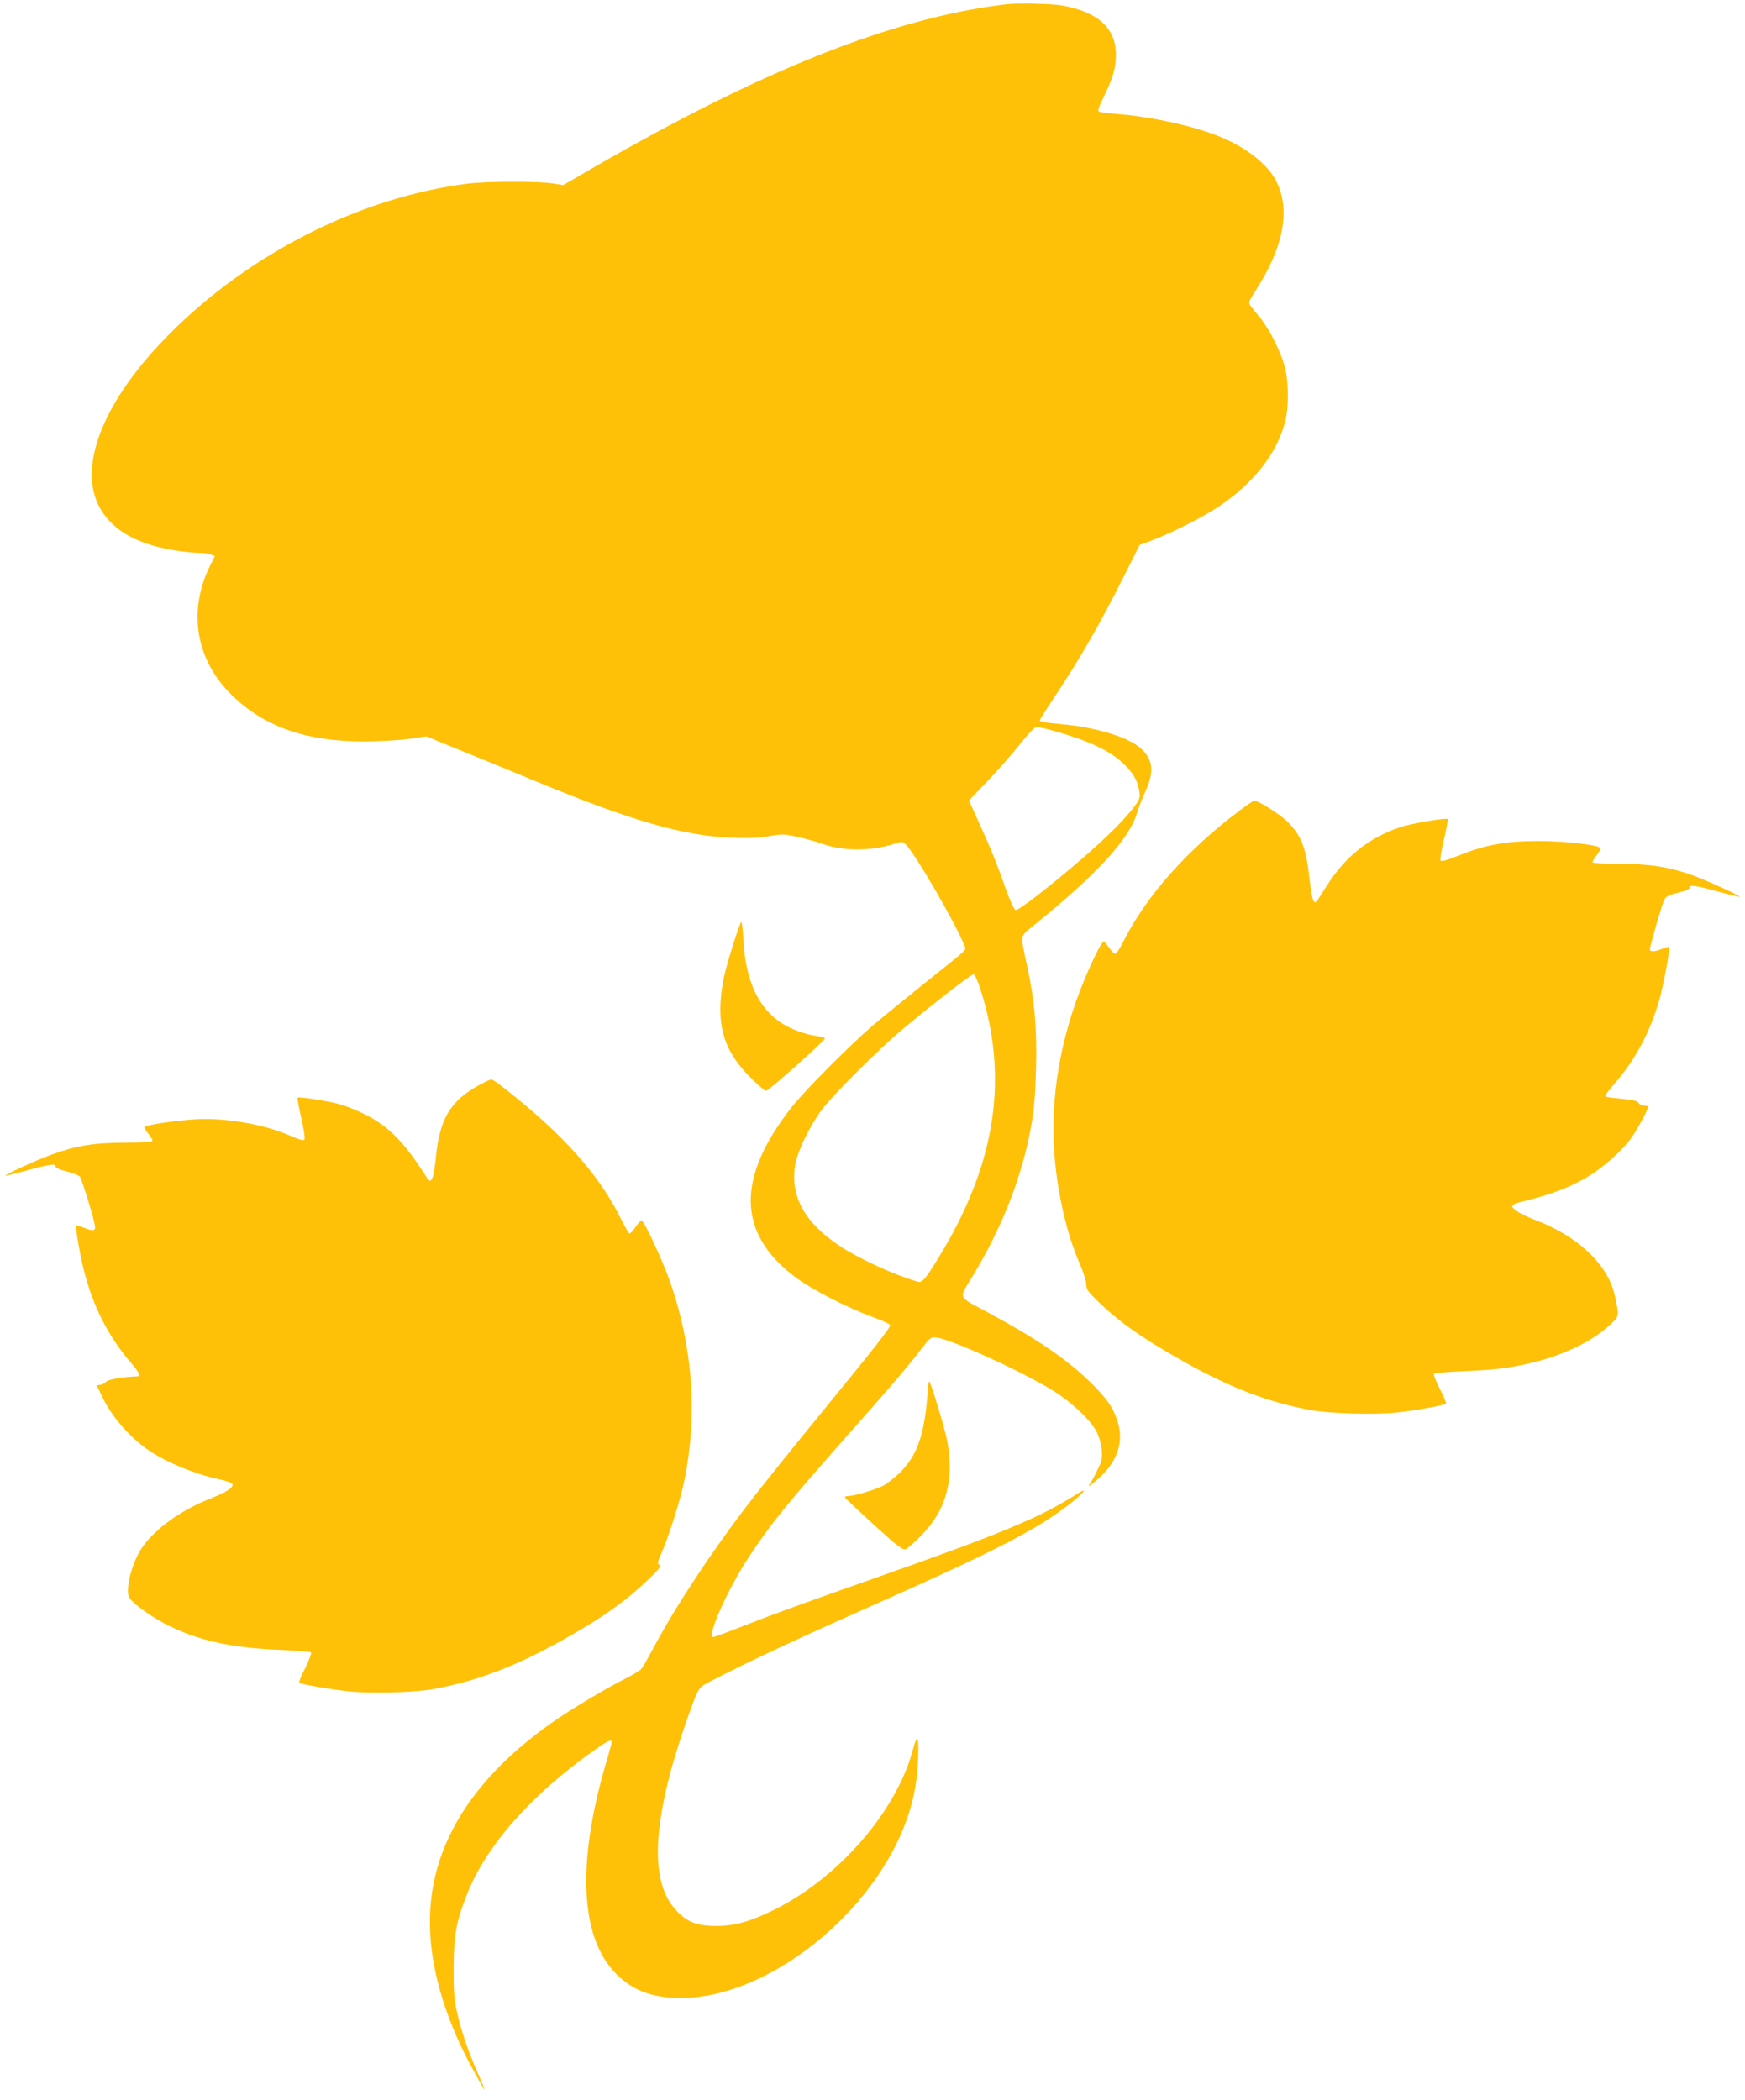
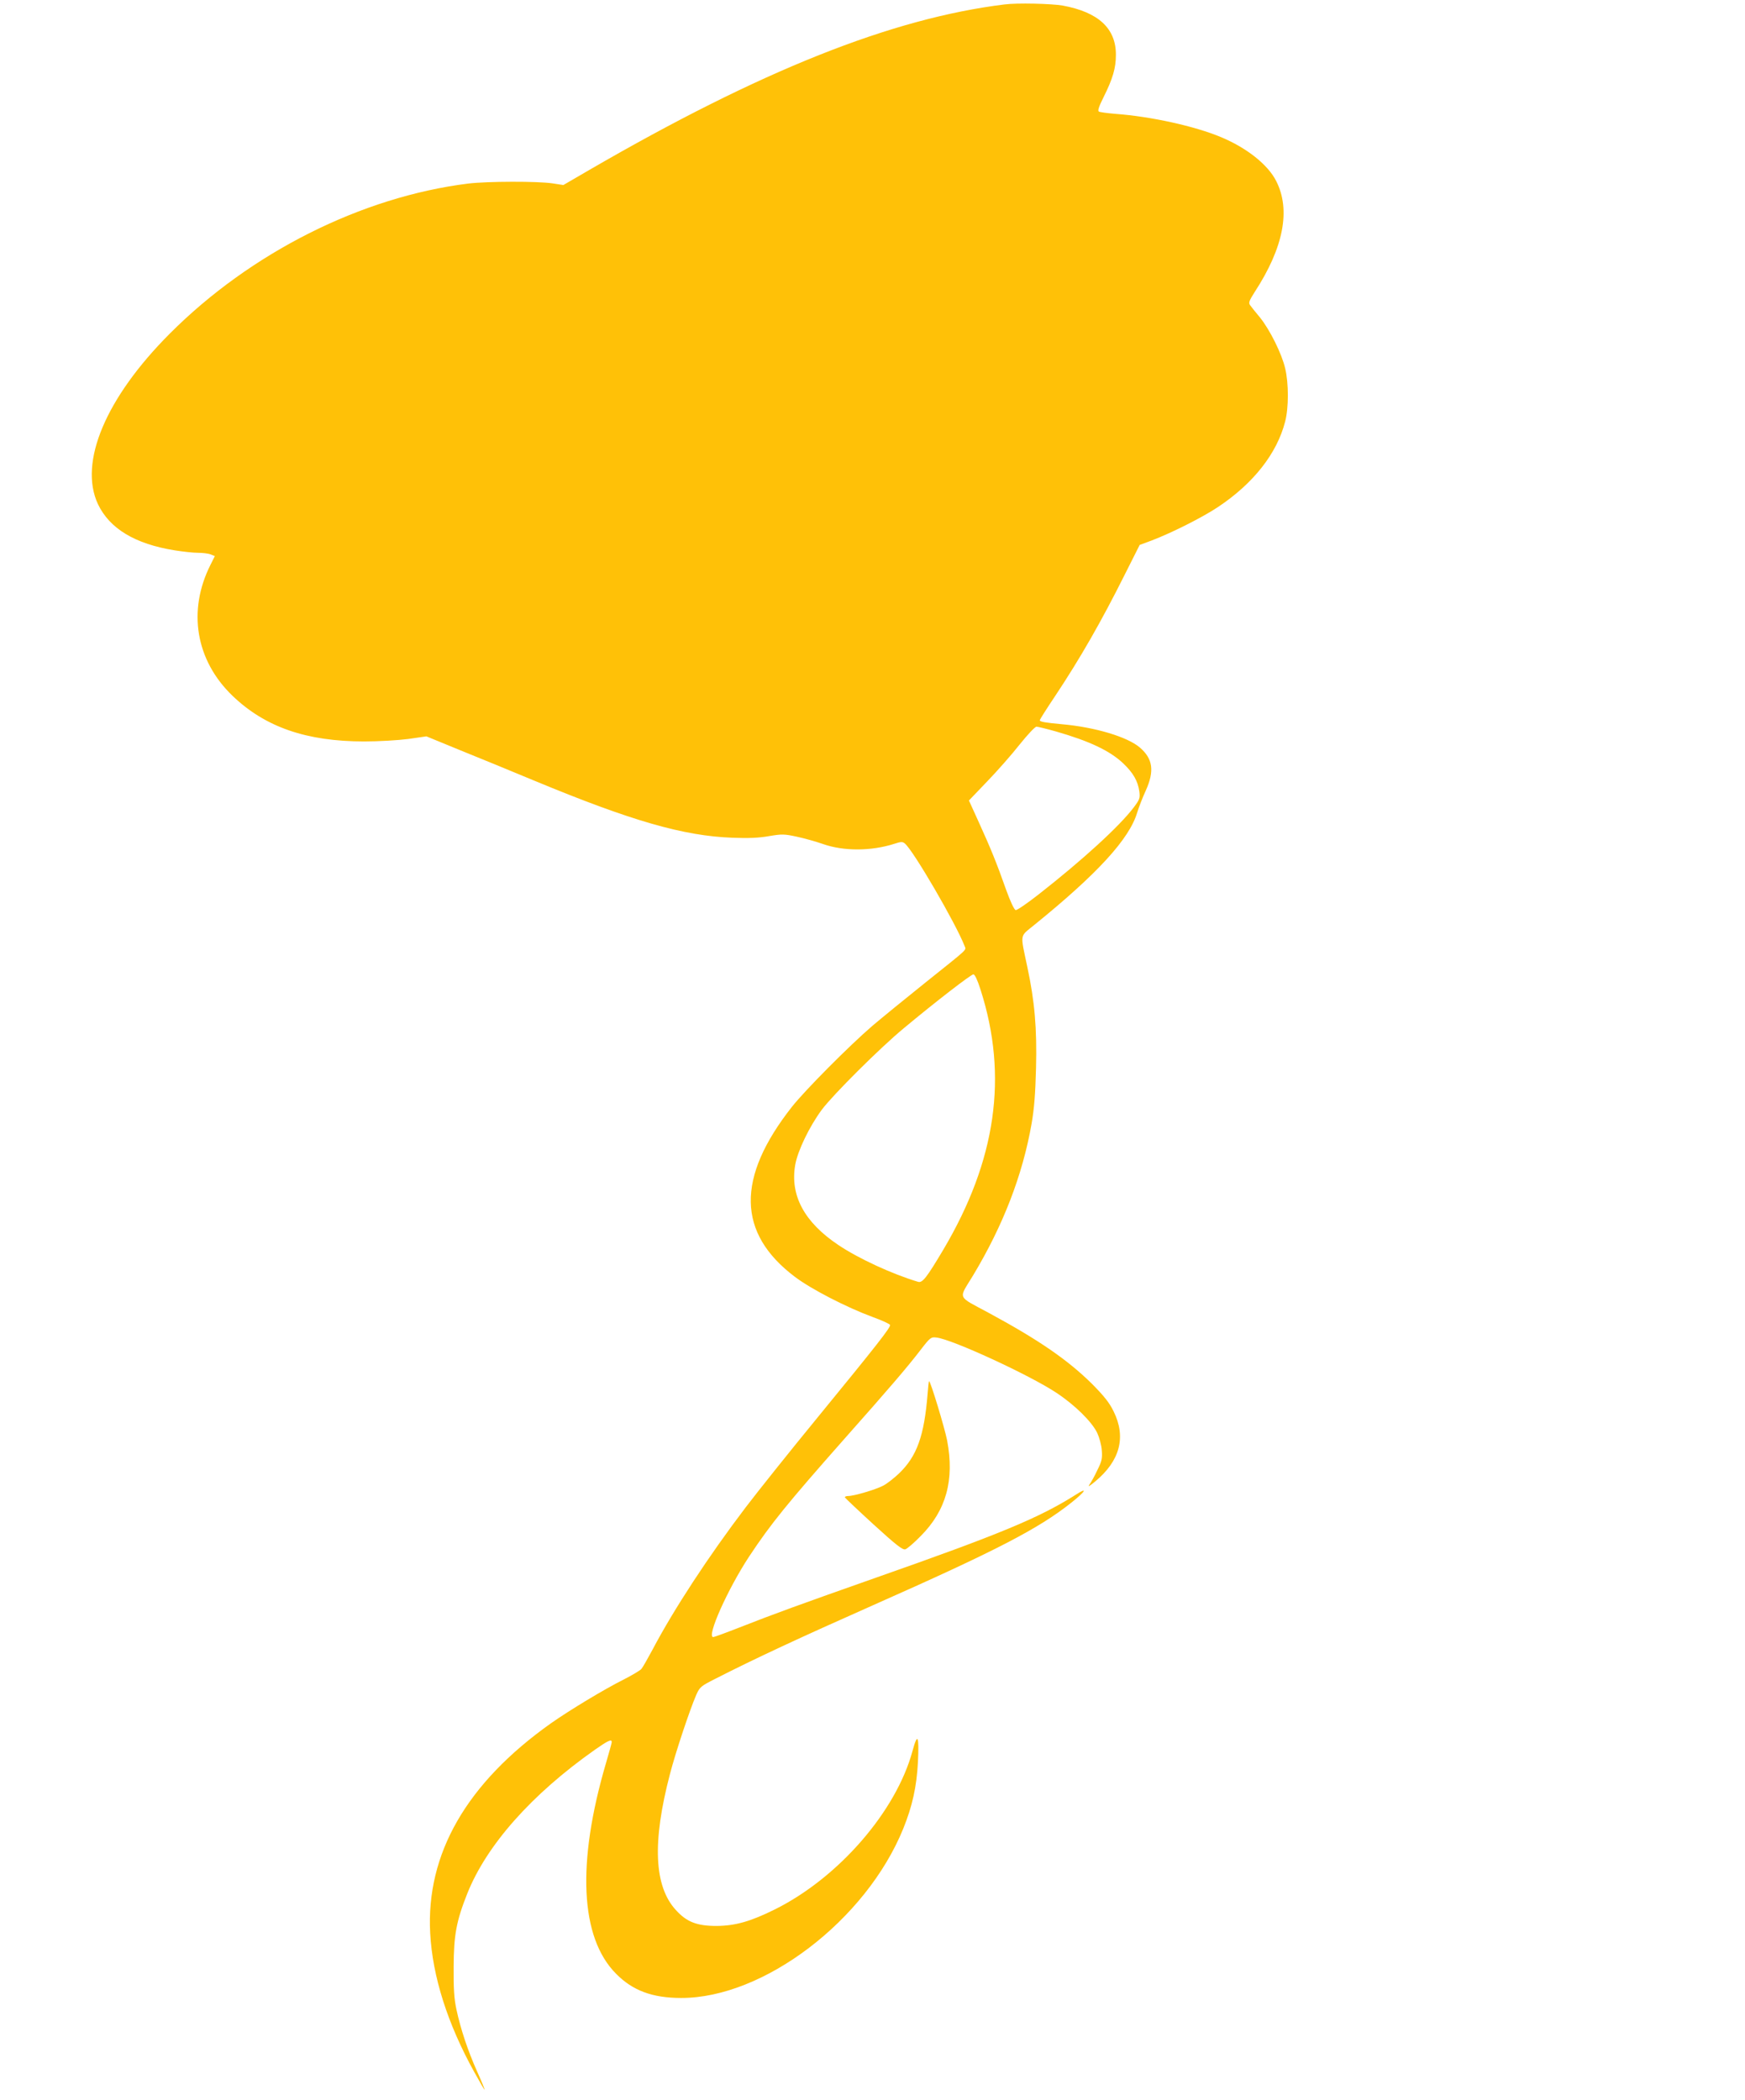
<svg xmlns="http://www.w3.org/2000/svg" version="1.0" width="1064pt" height="1280pt" viewBox="0 0 1064 1280" preserveAspectRatio="xMidYMid meet">
  <g transform="translate(0,1280) scale(0.1,-0.1)" fill="#ffc107" stroke="none">
    <path d="M6125 12773 c-689 -85 -1488 -404 -2530 -1008 l-160 -93 -65 10 c-93 14 -397 13 -515 -1 -651 -81 -1327 -421 -1820 -915 -391 -392 -556 -785 -438 -1039 71 -149 225 -243 468 -282 50 -8 113 -15 142 -15 28 0 63 -4 78 -10 l25 -10 -26 -52 c-142 -281 -91 -584 134 -800 199 -191 451 -278 803 -278 88 0 207 7 268 15 l111 16 207 -85 c115 -46 318 -130 453 -186 591 -245 908 -336 1205 -347 99 -4 165 -1 225 10 78 13 92 13 170 -4 47 -10 117 -30 157 -44 127 -45 296 -44 436 1 40 13 50 14 64 2 52 -42 312 -490 364 -624 10 -29 35 -5 -246 -230 -115 -92 -257 -208 -315 -257 -144 -124 -412 -394 -491 -494 -341 -433 -335 -771 18 -1037 99 -75 315 -186 472 -244 58 -21 106 -43 108 -49 5 -14 -80 -122 -441 -563 -169 -206 -367 -454 -440 -550 -225 -296 -438 -621 -567 -866 -29 -54 -59 -107 -68 -118 -9 -10 -56 -38 -105 -63 -122 -61 -332 -188 -446 -268 -515 -365 -763 -796 -737 -1280 14 -264 106 -553 269 -847 33 -60 61 -108 63 -108 2 0 -18 50 -45 110 -57 127 -101 259 -127 380 -14 65 -18 126 -17 260 1 193 16 277 83 446 118 296 392 605 778 877 80 56 103 67 103 47 0 -6 -16 -63 -35 -128 -179 -609 -158 -1064 61 -1284 101 -103 222 -148 397 -148 504 -1 1127 474 1354 1031 56 138 82 256 90 406 8 163 -2 184 -33 69 -100 -369 -451 -773 -839 -966 -149 -74 -242 -100 -356 -101 -119 0 -182 24 -248 97 -133 145 -145 413 -36 829 35 135 121 392 160 482 22 49 28 54 117 99 239 122 512 249 963 449 747 331 1007 465 1208 625 88 70 102 97 25 47 -220 -139 -456 -238 -1223 -507 -457 -161 -614 -218 -833 -304 -79 -31 -148 -56 -153 -56 -43 0 88 292 218 490 133 201 233 324 583 720 268 302 384 437 465 543 57 74 62 77 95 73 94 -10 565 -227 730 -336 114 -75 217 -177 250 -245 13 -28 26 -75 28 -107 4 -48 0 -67 -27 -120 -16 -35 -38 -74 -48 -88 -12 -17 -1 -11 34 18 152 126 191 271 113 428 -25 52 -58 93 -129 165 -148 147 -325 269 -626 432 -205 111 -192 82 -101 233 182 303 301 609 356 924 16 92 23 182 27 340 6 240 -8 405 -53 615 -44 209 -48 182 42 256 384 311 580 524 628 686 10 32 33 92 52 133 54 120 44 194 -36 263 -76 65 -273 124 -475 142 -100 9 -135 15 -135 24 0 5 42 71 93 147 153 230 282 455 425 741 l91 181 73 27 c121 46 308 140 403 203 217 144 361 327 411 522 22 84 22 234 0 325 -21 90 -93 234 -153 309 -27 32 -54 66 -61 76 -10 14 -6 26 29 81 176 270 220 501 130 676 -50 99 -178 201 -336 267 -160 67 -427 126 -645 142 -48 4 -94 10 -100 14 -8 5 0 30 28 86 57 114 76 179 76 259 1 162 -107 261 -324 301 -68 12 -280 17 -355 7z m313 -4432 c205 -59 328 -117 410 -194 62 -59 90 -108 99 -172 5 -41 2 -49 -34 -97 -87 -115 -311 -320 -582 -532 -68 -53 -130 -96 -138 -94 -9 2 -32 51 -58 123 -56 159 -94 253 -167 413 l-60 132 111 116 c61 63 150 164 198 225 48 60 94 109 103 109 8 0 61 -13 118 -29z m-459 -1575 c169 -527 95 -1040 -227 -1584 -103 -173 -128 -205 -155 -196 -157 47 -363 142 -485 224 -208 139 -296 303 -263 490 16 87 86 232 162 335 69 92 354 376 499 496 198 165 411 329 425 329 9 0 25 -34 44 -94z" />
-     <path d="M7562 7861 c-317 -235 -572 -522 -711 -798 -25 -51 -46 -81 -53 -78 -7 3 -24 21 -37 40 -13 19 -27 35 -32 35 -11 0 -66 -109 -118 -235 -146 -350 -210 -726 -181 -1070 19 -237 74 -474 152 -655 23 -52 41 -110 41 -129 0 -29 10 -44 61 -94 131 -129 269 -227 506 -362 298 -170 535 -262 801 -311 117 -22 393 -29 526 -15 120 13 289 44 300 54 3 4 -14 45 -38 91 -24 47 -40 88 -36 92 4 4 86 11 181 15 199 8 289 20 431 55 187 47 353 128 458 224 61 56 61 53 35 175 -41 195 -224 369 -495 471 -74 28 -133 64 -133 81 0 7 19 17 43 23 192 46 315 93 426 161 91 56 202 155 255 228 33 44 106 178 106 194 0 4 -11 7 -25 7 -13 0 -28 7 -33 16 -7 12 -33 19 -102 25 -51 5 -96 11 -99 14 -6 7 -2 14 72 101 113 134 199 298 253 482 26 91 69 320 61 329 -3 2 -22 -3 -42 -11 -45 -19 -75 -20 -75 -3 0 19 76 282 89 305 6 12 28 26 49 31 20 5 53 14 72 19 19 5 34 14 32 21 -4 19 38 13 173 -24 70 -19 130 -34 132 -32 5 6 -192 96 -278 128 -146 53 -266 73 -451 73 -98 0 -168 4 -168 10 0 5 11 24 25 42 14 18 25 37 25 42 0 20 -221 46 -385 45 -194 0 -316 -23 -478 -87 -84 -34 -110 -40 -114 -30 -3 8 7 66 22 130 15 63 25 118 22 121 -10 9 -225 -27 -293 -51 -188 -64 -329 -176 -441 -351 -73 -115 -70 -112 -83 -99 -7 7 -18 68 -25 135 -21 192 -51 268 -139 354 -42 41 -176 125 -199 125 -3 0 -41 -26 -85 -59z" />
-     <path d="M4472 7048 c-56 -179 -71 -247 -78 -353 -12 -185 39 -319 175 -457 48 -49 94 -88 102 -88 16 0 359 306 359 320 0 4 -22 10 -49 14 -69 9 -156 41 -213 77 -144 93 -222 261 -235 507 -3 61 -9 112 -13 112 -4 0 -25 -60 -48 -132z" />
-     <path d="M2925 6187 c-177 -95 -244 -206 -267 -439 -12 -127 -28 -169 -51 -134 -138 218 -232 316 -375 389 -48 25 -122 55 -163 66 -77 21 -247 47 -255 39 -2 -3 8 -57 22 -120 15 -64 24 -123 21 -131 -5 -13 -18 -10 -86 19 -166 72 -401 112 -586 100 -134 -9 -305 -36 -305 -48 0 -6 11 -23 25 -40 14 -16 25 -35 25 -41 0 -9 -48 -12 -172 -13 -190 -1 -298 -19 -447 -74 -88 -32 -283 -121 -278 -127 2 -2 62 13 132 32 135 37 177 43 173 24 -2 -7 27 -20 66 -30 38 -9 75 -23 82 -31 13 -13 94 -279 94 -310 0 -22 -18 -23 -70 -2 -23 9 -43 15 -45 12 -7 -6 23 -181 46 -270 56 -221 146 -399 284 -562 58 -68 66 -86 38 -87 -81 -2 -176 -19 -186 -32 -7 -9 -22 -17 -35 -19 l-22 -3 30 -64 c60 -126 167 -250 286 -332 109 -75 291 -149 443 -180 35 -8 66 -19 68 -26 8 -21 -36 -50 -133 -88 -203 -79 -379 -215 -443 -342 -37 -74 -61 -161 -61 -219 0 -38 5 -47 50 -87 28 -24 86 -64 128 -89 201 -118 426 -174 753 -186 98 -4 181 -11 185 -15 5 -4 -11 -46 -34 -94 -24 -47 -41 -88 -38 -91 10 -10 189 -41 305 -53 139 -14 402 -7 519 15 263 49 498 138 789 302 243 136 379 233 524 373 59 57 71 73 59 81 -12 8 -11 16 9 62 49 110 121 338 145 458 80 399 50 805 -86 1200 -44 127 -161 380 -176 380 -5 0 -22 -18 -37 -40 -15 -22 -31 -40 -36 -40 -5 0 -29 41 -54 92 -95 190 -226 360 -419 545 -120 115 -350 303 -371 303 -5 0 -37 -15 -70 -33z" />
    <path d="M5656 4303 c-21 -258 -65 -381 -176 -487 -31 -29 -74 -63 -97 -74 -47 -24 -176 -62 -211 -62 -13 0 -22 -4 -20 -9 2 -4 81 -79 175 -165 136 -124 177 -156 193 -151 11 3 53 39 93 80 156 156 208 342 162 584 -15 76 -101 361 -110 361 -2 0 -6 -35 -9 -77z" />
  </g>
</svg>